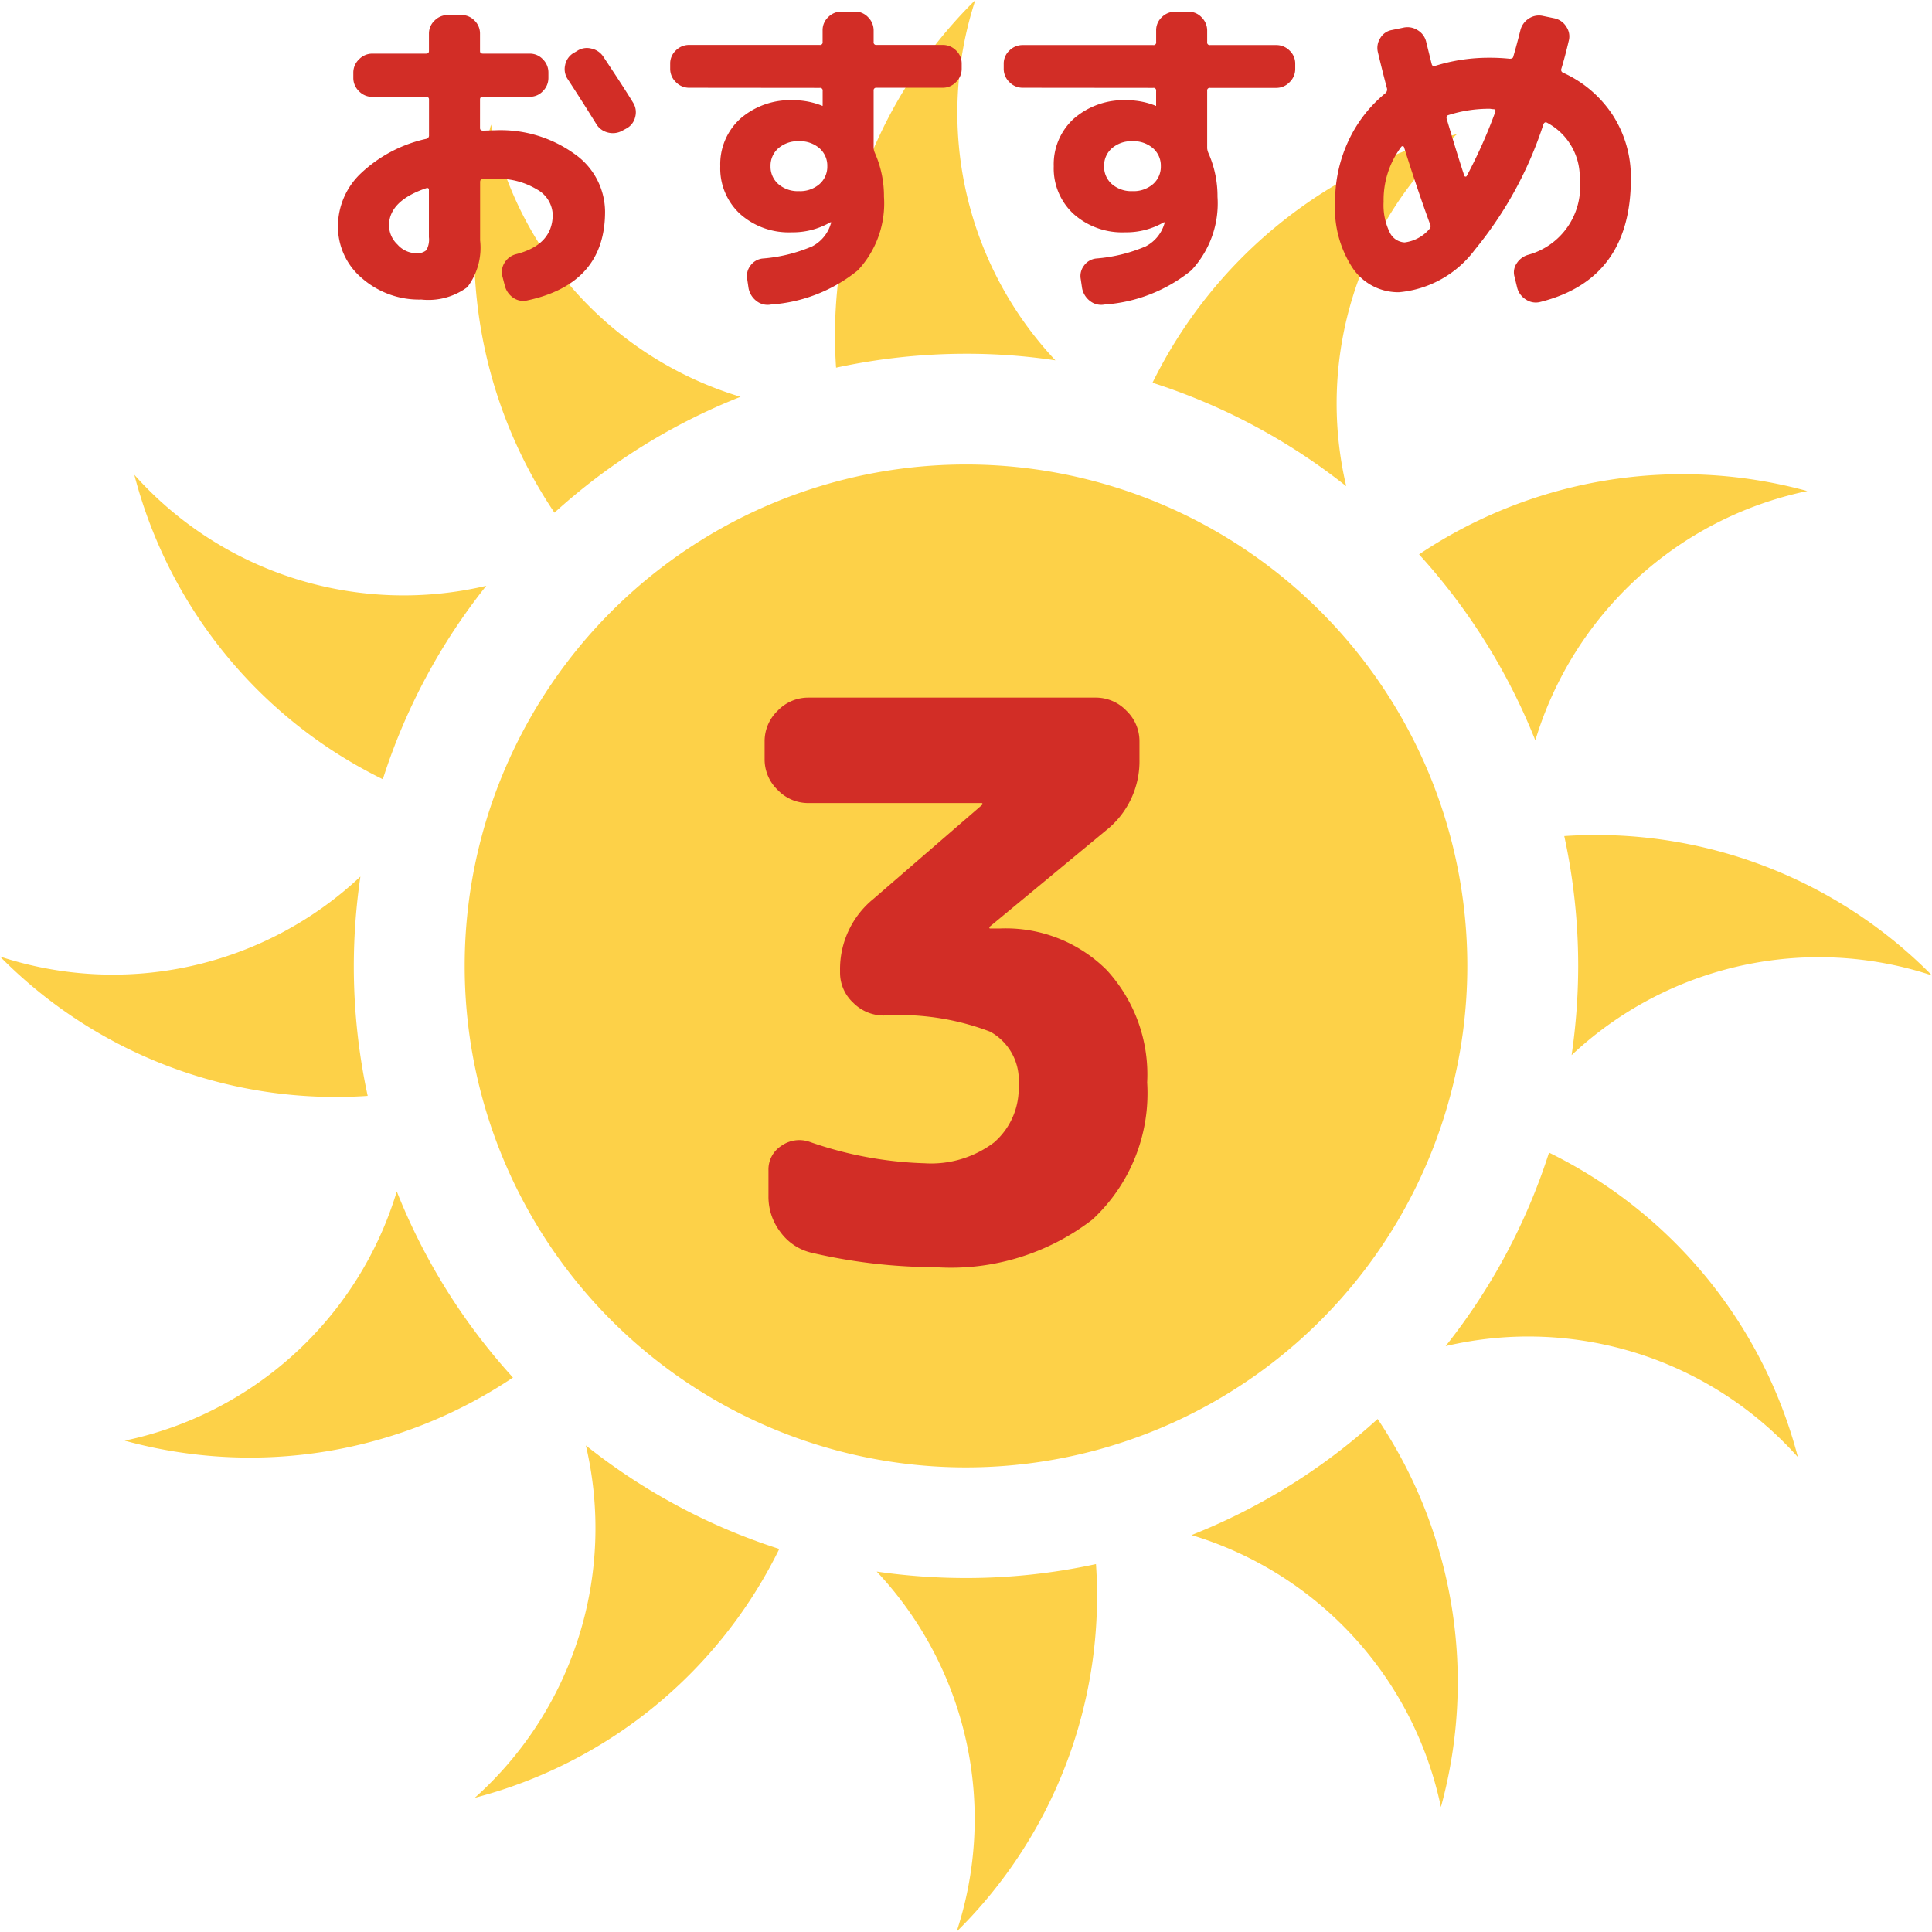
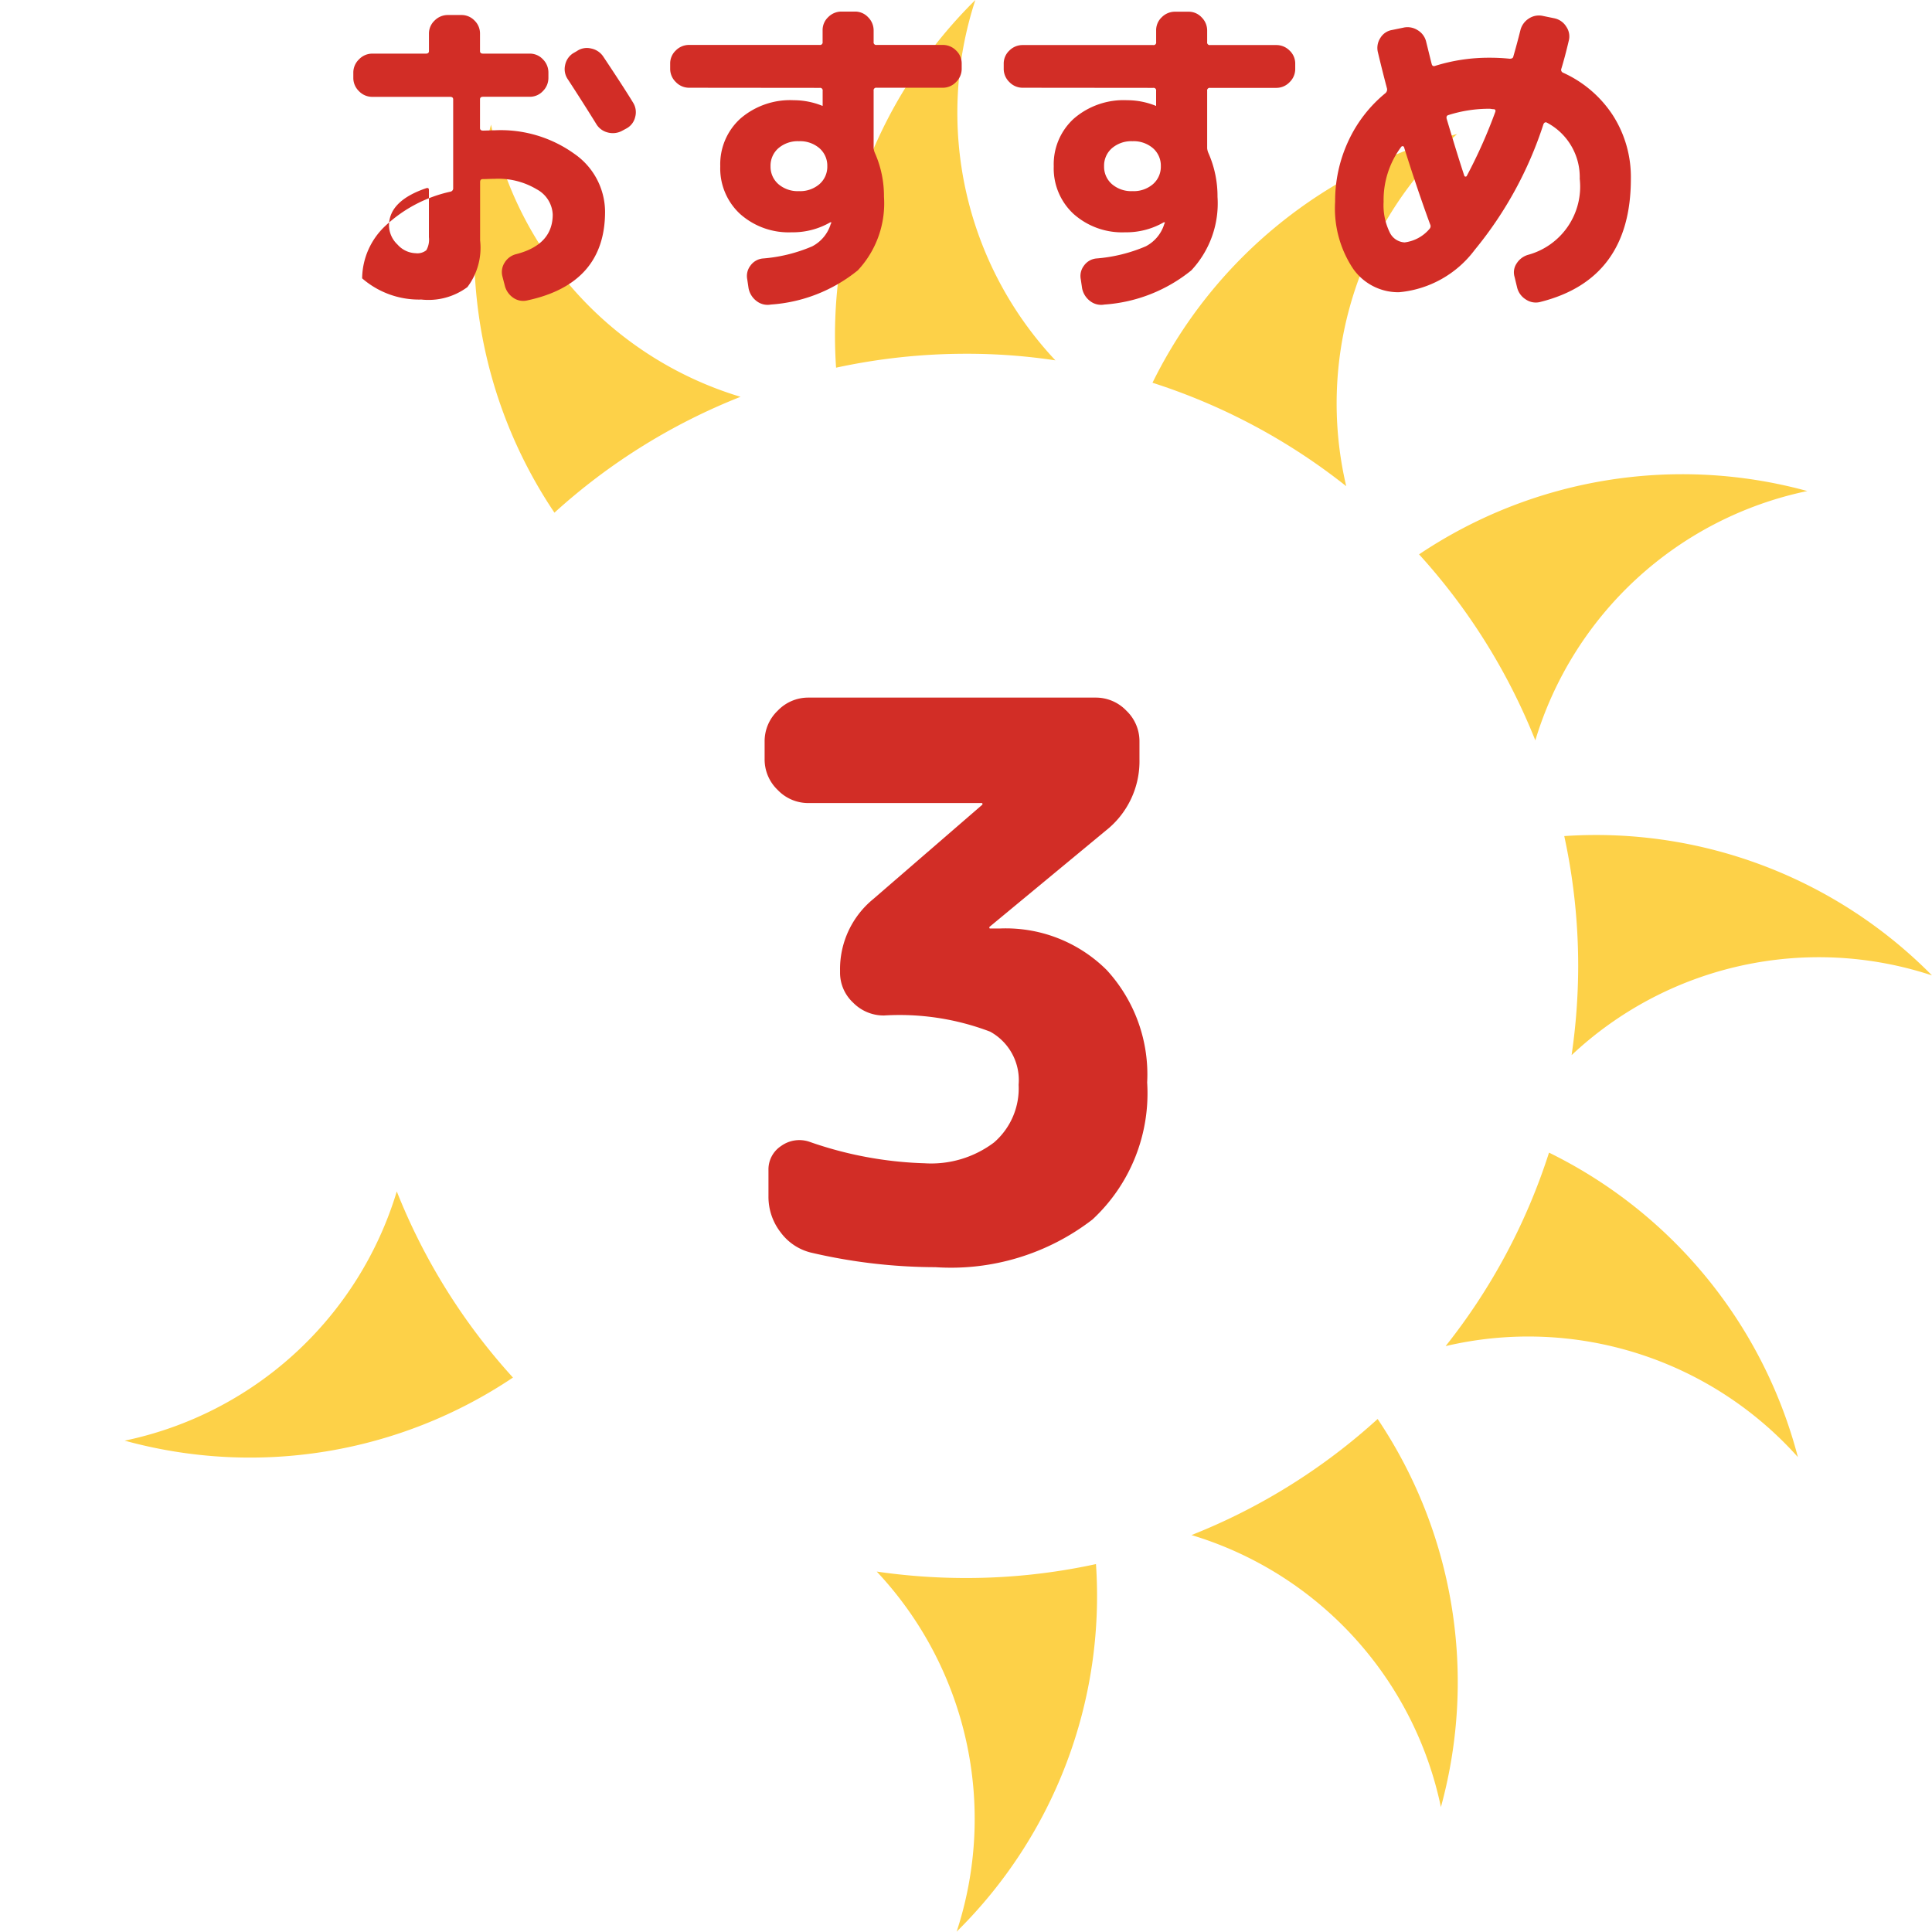
<svg xmlns="http://www.w3.org/2000/svg" width="75.302" height="75.293" viewBox="0 0 75.302 75.293">
  <defs>
    <style>
      .cls-1 {
        fill: #fdd148;
      }

      .cls-2 {
        fill: #d22d26;
      }
    </style>
  </defs>
  <g id="pic_top_rcm3" transform="translate(94.302 1.212)">
    <g id="グループ_545" data-name="グループ 545" transform="translate(22.788 2105.213)">
      <path id="パス_13653" data-name="パス 13653" class="cls-1" d="M-101.114-2077.635A14.08,14.08,0,0,1-98-2063.6a18.374,18.374,0,0,0,5.431-14.327,23.821,23.821,0,0,1-5.065.543A24.228,24.228,0,0,1-101.114-2077.635Z" transform="translate(18.196 32.464)" />
-       <path id="パス_13654" data-name="パス 13654" class="cls-1" d="M-69.544-2078.415a19.541,19.541,0,0,1-19.539,19.543,19.539,19.539,0,0,1-19.539-19.543,19.539,19.539,0,0,1,19.539-19.546A19.541,19.541,0,0,1-69.544-2078.415Z" transform="translate(9.644 9.64)" />
      <path id="パス_13655" data-name="パス 13655" class="cls-1" d="M-93.29-2092.38a14.1,14.1,0,0,1-3.119-14.045,18.369,18.369,0,0,0-5.429,14.331,23.98,23.98,0,0,1,5.065-.543A23.162,23.162,0,0,1-93.29-2092.38Z" transform="translate(17.335 0)" />
-       <path id="パス_13656" data-name="パス 13656" class="cls-1" d="M-114.642-2097.773a18.351,18.351,0,0,0,9.685,11.866,23.631,23.631,0,0,1,4.032-7.54A14.07,14.07,0,0,1-114.642-2097.773Z" transform="translate(2.788 9.854)" />
      <path id="パス_13657" data-name="パス 13657" class="cls-1" d="M-114.818-2075a18.4,18.4,0,0,0,15.133-2.459,23.815,23.815,0,0,1-4.528-7.255A14.086,14.086,0,0,1-114.818-2075Z" transform="translate(2.588 24.726)" />
      <path id="パス_13658" data-name="パス 13658" class="cls-1" d="M-77.02-2073.555a18.4,18.4,0,0,0-9.7-11.867,23.815,23.815,0,0,1-4.03,7.541A14.094,14.094,0,0,1-77.02-2073.555Z" transform="translate(30.005 23.922)" />
      <path id="パス_13659" data-name="パス 13659" class="cls-1" d="M-76.1-2097.118a18.415,18.415,0,0,0-15.131,2.468A23.947,23.947,0,0,1-86.7-2087.4,14.074,14.074,0,0,1-76.1-2097.118Z" transform="translate(29.451 9.832)" />
      <path id="パス_13660" data-name="パス 13660" class="cls-1" d="M-107.783-2104.154a18.373,18.373,0,0,0,2.471,15.125,23.788,23.788,0,0,1,7.253-4.516A14.088,14.088,0,0,1-107.783-2104.154Z" transform="translate(9.832 2.586)" />
-       <path id="パス_13661" data-name="パス 13661" class="cls-1" d="M-103.043-2090.452a14.087,14.087,0,0,1-14.047,3.116,18.385,18.385,0,0,0,14.331,5.431,23.928,23.928,0,0,1-.541-5.062A24.309,24.309,0,0,1-103.043-2090.452Z" transform="translate(0 18.193)" />
-       <path id="パス_13662" data-name="パス 13662" class="cls-1" d="M-108.439-2066.353a18.384,18.384,0,0,0,11.869-9.7,23.717,23.717,0,0,1-7.538-4.034A14.092,14.092,0,0,1-108.439-2066.353Z" transform="translate(9.853 30)" />
      <path id="パス_13663" data-name="パス 13663" class="cls-1" d="M-85.657-2065.442a18.4,18.4,0,0,0-2.466-15.126,23.78,23.78,0,0,1-7.255,4.524A14.076,14.076,0,0,1-85.657-2065.442Z" transform="translate(24.728 29.45)" />
      <path id="パス_13664" data-name="パス 13664" class="cls-1" d="M-88.3-2082.635a14.072,14.072,0,0,1,14.047-3.107,18.4,18.4,0,0,0-14.333-5.431,23.9,23.9,0,0,1,.543,5.063A24.212,24.212,0,0,1-88.3-2082.635Z" transform="translate(32.465 17.335)" />
      <path id="パス_13665" data-name="パス 13665" class="cls-1" d="M-84.218-2103.982a18.416,18.416,0,0,0-11.871,9.693,23.864,23.864,0,0,1,7.551,4.032A14.093,14.093,0,0,1-84.218-2103.982Z" transform="translate(23.919 2.782)" />
    </g>
    <path id="パス_13671" data-name="パス 13671" class="cls-2" d="M-5.79-17.79a1.642,1.642,0,0,1-1.2-.51,1.642,1.642,0,0,1-.51-1.2v-.69a1.642,1.642,0,0,1,.51-1.2,1.642,1.642,0,0,1,1.2-.51H5.4a1.642,1.642,0,0,1,1.2.51,1.642,1.642,0,0,1,.51,1.2v.69a3.439,3.439,0,0,1-1.32,2.79L1.26-12.96v.03a.027.027,0,0,0,.03.03h.36a5.57,5.57,0,0,1,4.185,1.62A6.015,6.015,0,0,1,7.41-6.9,6.709,6.709,0,0,1,5.28-1.56,9.029,9.029,0,0,1-.84.3,21.479,21.479,0,0,1-5.7-.27a2.086,2.086,0,0,1-1.185-.8A2.253,2.253,0,0,1-7.35-2.46V-3.48a1.092,1.092,0,0,1,.495-.945A1.213,1.213,0,0,1-5.76-4.59a14.845,14.845,0,0,0,4.5.84,4.067,4.067,0,0,0,2.7-.81A2.785,2.785,0,0,0,2.4-6.81,2.155,2.155,0,0,0,1.29-8.88a9.922,9.922,0,0,0-4.14-.63,1.667,1.667,0,0,1-1.2-.5,1.593,1.593,0,0,1-.51-1.185v-.06a3.526,3.526,0,0,1,1.29-2.79L.99-17.73v-.03a.027.027,0,0,0-.03-.03Z" transform="translate(-57 47.878)" />
-     <path id="パス_13670" data-name="パス 13670" class="cls-2" d="M-21.684-3.757Q-23.14-3.263-23.14-2.3a1.04,1.04,0,0,0,.331.741.986.986,0,0,0,.708.338.554.554,0,0,0,.416-.117.828.828,0,0,0,.1-.507V-3.679Q-21.58-3.783-21.684-3.757ZM-21.879.585a3.379,3.379,0,0,1-2.308-.826A2.627,2.627,0,0,1-25.129-2.3a2.841,2.841,0,0,1,.9-2.041,5.4,5.4,0,0,1,2.548-1.339.131.131,0,0,0,.1-.143V-7.215q0-.1-.117-.1H-23.79a.712.712,0,0,1-.52-.221.712.712,0,0,1-.221-.52v-.2a.712.712,0,0,1,.221-.52A.712.712,0,0,1-23.79-9H-21.7q.117,0,.117-.1v-.676a.691.691,0,0,1,.221-.514.722.722,0,0,1,.52-.215h.52a.7.7,0,0,1,.514.215.7.7,0,0,1,.215.514V-9.1q0,.1.117.1h1.82a.691.691,0,0,1,.514.221.722.722,0,0,1,.215.52v.2a.722.722,0,0,1-.215.52.691.691,0,0,1-.514.221h-1.82q-.117,0-.117.1V-6.1q0,.1.117.1.078,0,.234-.006t.234-.006a4.915,4.915,0,0,1,3.1.923,2.762,2.762,0,0,1,1.189,2.249q0,2.808-3.029,3.458A.679.679,0,0,1-18.3.514a.811.811,0,0,1-.331-.488l-.091-.351a.679.679,0,0,1,.091-.533.733.733,0,0,1,.442-.325q1.43-.364,1.43-1.547a1.172,1.172,0,0,0-.624-.982,2.914,2.914,0,0,0-1.625-.409q-.091,0-.247.006t-.234.006q-.1,0-.1.117v2.275A2.544,2.544,0,0,1-20.085.1,2.548,2.548,0,0,1-21.879.585Zm7.085-9.477q.832,1.248,1.17,1.807a.7.7,0,0,1,.078.559.677.677,0,0,1-.338.442l-.169.091a.758.758,0,0,1-.566.065.722.722,0,0,1-.448-.338q-.507-.819-1.1-1.729a.694.694,0,0,1-.111-.546.711.711,0,0,1,.306-.468l.156-.091a.686.686,0,0,1,.552-.1A.738.738,0,0,1-14.794-8.892Zm8.431,4.979a.9.9,0,0,0,.306-.7.9.9,0,0,0-.306-.7,1.155,1.155,0,0,0-.8-.273,1.155,1.155,0,0,0-.8.273.9.9,0,0,0-.306.7.9.9,0,0,0,.306.7,1.155,1.155,0,0,0,.8.273A1.155,1.155,0,0,0-6.363-3.913ZM-11.44-7.67a.712.712,0,0,1-.52-.221.712.712,0,0,1-.221-.52v-.2a.691.691,0,0,1,.221-.514.722.722,0,0,1,.52-.214h5.083a.1.1,0,0,0,.117-.117v-.455a.691.691,0,0,1,.221-.514.722.722,0,0,1,.52-.214h.52a.691.691,0,0,1,.513.221.722.722,0,0,1,.215.52v.442a.1.1,0,0,0,.117.117H-1.56a.722.722,0,0,1,.52.214.691.691,0,0,1,.221.514v.2a.712.712,0,0,1-.221.52.712.712,0,0,1-.52.221H-4.134a.1.1,0,0,0-.117.117v2.236a.591.591,0,0,0,.052.195,4.16,4.16,0,0,1,.351,1.7A3.822,3.822,0,0,1-4.868-.553,6.028,6.028,0,0,1-8.255.78.7.7,0,0,1-8.814.644a.819.819,0,0,1-.312-.5l-.052-.351a.66.66,0,0,1,.123-.527.671.671,0,0,1,.474-.28,6.1,6.1,0,0,0,1.937-.475,1.459,1.459,0,0,0,.715-.852.063.063,0,0,1,.013-.032A.063.063,0,0,0-5.9-2.4q0-.026-.013-.026h-.026a2.918,2.918,0,0,1-1.508.39,2.842,2.842,0,0,1-2.009-.715,2.415,2.415,0,0,1-.773-1.859,2.4,2.4,0,0,1,.786-1.859,2.963,2.963,0,0,1,2.074-.715,2.98,2.98,0,0,1,1.092.208q.013,0,.013.006s0,.007.013.007.013-.009.013-.026v-.559a.1.1,0,0,0-.117-.117ZM6.637-3.913a.9.9,0,0,0,.306-.7.9.9,0,0,0-.306-.7,1.155,1.155,0,0,0-.8-.273,1.155,1.155,0,0,0-.8.273.9.9,0,0,0-.306.7.9.9,0,0,0,.306.7,1.155,1.155,0,0,0,.8.273A1.155,1.155,0,0,0,6.637-3.913ZM1.56-7.67a.712.712,0,0,1-.52-.221.712.712,0,0,1-.221-.52v-.2A.691.691,0,0,1,1.04-9.12a.722.722,0,0,1,.52-.214H6.643a.1.1,0,0,0,.117-.117v-.455a.691.691,0,0,1,.221-.514.722.722,0,0,1,.52-.214h.52a.691.691,0,0,1,.513.221.722.722,0,0,1,.215.52v.442a.1.1,0,0,0,.117.117H11.44a.722.722,0,0,1,.52.214.691.691,0,0,1,.221.514v.2a.712.712,0,0,1-.221.52.712.712,0,0,1-.52.221H8.866a.1.1,0,0,0-.117.117v2.236a.591.591,0,0,0,.052.195,4.16,4.16,0,0,1,.351,1.7A3.822,3.822,0,0,1,8.132-.553,6.028,6.028,0,0,1,4.745.78.7.7,0,0,1,4.186.644a.819.819,0,0,1-.312-.5L3.822-.208a.66.66,0,0,1,.124-.527.671.671,0,0,1,.474-.28,6.1,6.1,0,0,0,1.937-.475,1.459,1.459,0,0,0,.715-.852.063.063,0,0,1,.013-.032A.063.063,0,0,0,7.1-2.4q0-.026-.013-.026H7.059a2.918,2.918,0,0,1-1.508.39,2.842,2.842,0,0,1-2.009-.715,2.415,2.415,0,0,1-.773-1.859,2.4,2.4,0,0,1,.786-1.859,2.963,2.963,0,0,1,2.073-.715,2.98,2.98,0,0,1,1.092.208q.013,0,.013.006s0,.007.013.007.013-.009.013-.026v-.559a.1.1,0,0,0-.117-.117Zm14.755,2.3a3.453,3.453,0,0,0-.689,2.145,2.4,2.4,0,0,0,.234,1.183.679.679,0,0,0,.585.4,1.515,1.515,0,0,0,.975-.533.152.152,0,0,0,.013-.182.1.1,0,0,0-.013-.039q-.494-1.352-1-2.964a.061.061,0,0,0-.045-.032A.062.062,0,0,0,16.315-5.369ZM19.76-6.851a5.226,5.226,0,0,0-1.612.247q-.091.026-.065.143.442,1.482.689,2.223a.058.058,0,0,0,.039.032.054.054,0,0,0,.052-.02,19.539,19.539,0,0,0,1.118-2.509q.026-.1-.078-.1a.537.537,0,0,1-.071-.007A.538.538,0,0,0,19.76-6.851ZM16.224.3a2.149,2.149,0,0,1-1.788-.917,4.241,4.241,0,0,1-.7-2.607A5.533,5.533,0,0,1,14.255-5.6,5.264,5.264,0,0,1,15.7-7.462a.187.187,0,0,0,.052-.2q-.182-.689-.351-1.4a.708.708,0,0,1,.1-.552.653.653,0,0,1,.448-.306l.442-.091a.73.73,0,0,1,.566.1.716.716,0,0,1,.332.468q.039.156.111.448t.1.4q.026.1.117.078A6.986,6.986,0,0,1,19.76-8.84a7.338,7.338,0,0,1,.78.039q.13,0,.143-.091.143-.494.273-1.014a.754.754,0,0,1,.331-.462.708.708,0,0,1,.552-.1l.442.091a.716.716,0,0,1,.468.332.666.666,0,0,1,.091.553q-.143.611-.286,1.079a.12.12,0,0,0,.065.156,4.546,4.546,0,0,1,1.944,1.664,4.459,4.459,0,0,1,.7,2.47q0,3.913-3.523,4.8a.69.69,0,0,1-.565-.091.766.766,0,0,1-.345-.468l-.1-.416a.617.617,0,0,1,.078-.52.788.788,0,0,1,.442-.338A2.756,2.756,0,0,0,23.27-4.121,2.4,2.4,0,0,0,22-6.305q-.091-.052-.143.052a14.933,14.933,0,0,1-2.678,4.9A4.142,4.142,0,0,1,16.224.3Z" transform="translate(-56 9.878)" />
+     <path id="パス_13670" data-name="パス 13670" class="cls-2" d="M-21.684-3.757Q-23.14-3.263-23.14-2.3a1.04,1.04,0,0,0,.331.741.986.986,0,0,0,.708.338.554.554,0,0,0,.416-.117.828.828,0,0,0,.1-.507V-3.679Q-21.58-3.783-21.684-3.757ZM-21.879.585a3.379,3.379,0,0,1-2.308-.826a2.841,2.841,0,0,1,.9-2.041,5.4,5.4,0,0,1,2.548-1.339.131.131,0,0,0,.1-.143V-7.215q0-.1-.117-.1H-23.79a.712.712,0,0,1-.52-.221.712.712,0,0,1-.221-.52v-.2a.712.712,0,0,1,.221-.52A.712.712,0,0,1-23.79-9H-21.7q.117,0,.117-.1v-.676a.691.691,0,0,1,.221-.514.722.722,0,0,1,.52-.215h.52a.7.7,0,0,1,.514.215.7.7,0,0,1,.215.514V-9.1q0,.1.117.1h1.82a.691.691,0,0,1,.514.221.722.722,0,0,1,.215.52v.2a.722.722,0,0,1-.215.52.691.691,0,0,1-.514.221h-1.82q-.117,0-.117.1V-6.1q0,.1.117.1.078,0,.234-.006t.234-.006a4.915,4.915,0,0,1,3.1.923,2.762,2.762,0,0,1,1.189,2.249q0,2.808-3.029,3.458A.679.679,0,0,1-18.3.514a.811.811,0,0,1-.331-.488l-.091-.351a.679.679,0,0,1,.091-.533.733.733,0,0,1,.442-.325q1.43-.364,1.43-1.547a1.172,1.172,0,0,0-.624-.982,2.914,2.914,0,0,0-1.625-.409q-.091,0-.247.006t-.234.006q-.1,0-.1.117v2.275A2.544,2.544,0,0,1-20.085.1,2.548,2.548,0,0,1-21.879.585Zm7.085-9.477q.832,1.248,1.17,1.807a.7.7,0,0,1,.078.559.677.677,0,0,1-.338.442l-.169.091a.758.758,0,0,1-.566.065.722.722,0,0,1-.448-.338q-.507-.819-1.1-1.729a.694.694,0,0,1-.111-.546.711.711,0,0,1,.306-.468l.156-.091a.686.686,0,0,1,.552-.1A.738.738,0,0,1-14.794-8.892Zm8.431,4.979a.9.9,0,0,0,.306-.7.9.9,0,0,0-.306-.7,1.155,1.155,0,0,0-.8-.273,1.155,1.155,0,0,0-.8.273.9.9,0,0,0-.306.7.9.9,0,0,0,.306.7,1.155,1.155,0,0,0,.8.273A1.155,1.155,0,0,0-6.363-3.913ZM-11.44-7.67a.712.712,0,0,1-.52-.221.712.712,0,0,1-.221-.52v-.2a.691.691,0,0,1,.221-.514.722.722,0,0,1,.52-.214h5.083a.1.1,0,0,0,.117-.117v-.455a.691.691,0,0,1,.221-.514.722.722,0,0,1,.52-.214h.52a.691.691,0,0,1,.513.221.722.722,0,0,1,.215.52v.442a.1.1,0,0,0,.117.117H-1.56a.722.722,0,0,1,.52.214.691.691,0,0,1,.221.514v.2a.712.712,0,0,1-.221.52.712.712,0,0,1-.52.221H-4.134a.1.1,0,0,0-.117.117v2.236a.591.591,0,0,0,.052.195,4.16,4.16,0,0,1,.351,1.7A3.822,3.822,0,0,1-4.868-.553,6.028,6.028,0,0,1-8.255.78.7.7,0,0,1-8.814.644a.819.819,0,0,1-.312-.5l-.052-.351a.66.66,0,0,1,.123-.527.671.671,0,0,1,.474-.28,6.1,6.1,0,0,0,1.937-.475,1.459,1.459,0,0,0,.715-.852.063.063,0,0,1,.013-.032A.063.063,0,0,0-5.9-2.4q0-.026-.013-.026h-.026a2.918,2.918,0,0,1-1.508.39,2.842,2.842,0,0,1-2.009-.715,2.415,2.415,0,0,1-.773-1.859,2.4,2.4,0,0,1,.786-1.859,2.963,2.963,0,0,1,2.074-.715,2.98,2.98,0,0,1,1.092.208q.013,0,.013.006s0,.007.013.007.013-.009.013-.026v-.559a.1.1,0,0,0-.117-.117ZM6.637-3.913a.9.9,0,0,0,.306-.7.9.9,0,0,0-.306-.7,1.155,1.155,0,0,0-.8-.273,1.155,1.155,0,0,0-.8.273.9.9,0,0,0-.306.7.9.9,0,0,0,.306.7,1.155,1.155,0,0,0,.8.273A1.155,1.155,0,0,0,6.637-3.913ZM1.56-7.67a.712.712,0,0,1-.52-.221.712.712,0,0,1-.221-.52v-.2A.691.691,0,0,1,1.04-9.12a.722.722,0,0,1,.52-.214H6.643a.1.1,0,0,0,.117-.117v-.455a.691.691,0,0,1,.221-.514.722.722,0,0,1,.52-.214h.52a.691.691,0,0,1,.513.221.722.722,0,0,1,.215.52v.442a.1.1,0,0,0,.117.117H11.44a.722.722,0,0,1,.52.214.691.691,0,0,1,.221.514v.2a.712.712,0,0,1-.221.52.712.712,0,0,1-.52.221H8.866a.1.1,0,0,0-.117.117v2.236a.591.591,0,0,0,.052.195,4.16,4.16,0,0,1,.351,1.7A3.822,3.822,0,0,1,8.132-.553,6.028,6.028,0,0,1,4.745.78.7.7,0,0,1,4.186.644a.819.819,0,0,1-.312-.5L3.822-.208a.66.66,0,0,1,.124-.527.671.671,0,0,1,.474-.28,6.1,6.1,0,0,0,1.937-.475,1.459,1.459,0,0,0,.715-.852.063.063,0,0,1,.013-.032A.063.063,0,0,0,7.1-2.4q0-.026-.013-.026H7.059a2.918,2.918,0,0,1-1.508.39,2.842,2.842,0,0,1-2.009-.715,2.415,2.415,0,0,1-.773-1.859,2.4,2.4,0,0,1,.786-1.859,2.963,2.963,0,0,1,2.073-.715,2.98,2.98,0,0,1,1.092.208q.013,0,.013.006s0,.007.013.007.013-.009.013-.026v-.559a.1.1,0,0,0-.117-.117Zm14.755,2.3a3.453,3.453,0,0,0-.689,2.145,2.4,2.4,0,0,0,.234,1.183.679.679,0,0,0,.585.4,1.515,1.515,0,0,0,.975-.533.152.152,0,0,0,.013-.182.1.1,0,0,0-.013-.039q-.494-1.352-1-2.964a.061.061,0,0,0-.045-.032A.062.062,0,0,0,16.315-5.369ZM19.76-6.851a5.226,5.226,0,0,0-1.612.247q-.091.026-.065.143.442,1.482.689,2.223a.058.058,0,0,0,.039.032.054.054,0,0,0,.052-.02,19.539,19.539,0,0,0,1.118-2.509q.026-.1-.078-.1a.537.537,0,0,1-.071-.007A.538.538,0,0,0,19.76-6.851ZM16.224.3a2.149,2.149,0,0,1-1.788-.917,4.241,4.241,0,0,1-.7-2.607A5.533,5.533,0,0,1,14.255-5.6,5.264,5.264,0,0,1,15.7-7.462a.187.187,0,0,0,.052-.2q-.182-.689-.351-1.4a.708.708,0,0,1,.1-.552.653.653,0,0,1,.448-.306l.442-.091a.73.73,0,0,1,.566.1.716.716,0,0,1,.332.468q.039.156.111.448t.1.4q.026.1.117.078A6.986,6.986,0,0,1,19.76-8.84a7.338,7.338,0,0,1,.78.039q.13,0,.143-.091.143-.494.273-1.014a.754.754,0,0,1,.331-.462.708.708,0,0,1,.552-.1l.442.091a.716.716,0,0,1,.468.332.666.666,0,0,1,.091.553q-.143.611-.286,1.079a.12.12,0,0,0,.065.156,4.546,4.546,0,0,1,1.944,1.664,4.459,4.459,0,0,1,.7,2.47q0,3.913-3.523,4.8a.69.69,0,0,1-.565-.091.766.766,0,0,1-.345-.468l-.1-.416a.617.617,0,0,1,.078-.52.788.788,0,0,1,.442-.338A2.756,2.756,0,0,0,23.27-4.121,2.4,2.4,0,0,0,22-6.305q-.091-.052-.143.052a14.933,14.933,0,0,1-2.678,4.9A4.142,4.142,0,0,1,16.224.3Z" transform="translate(-56 9.878)" />
  </g>
</svg>